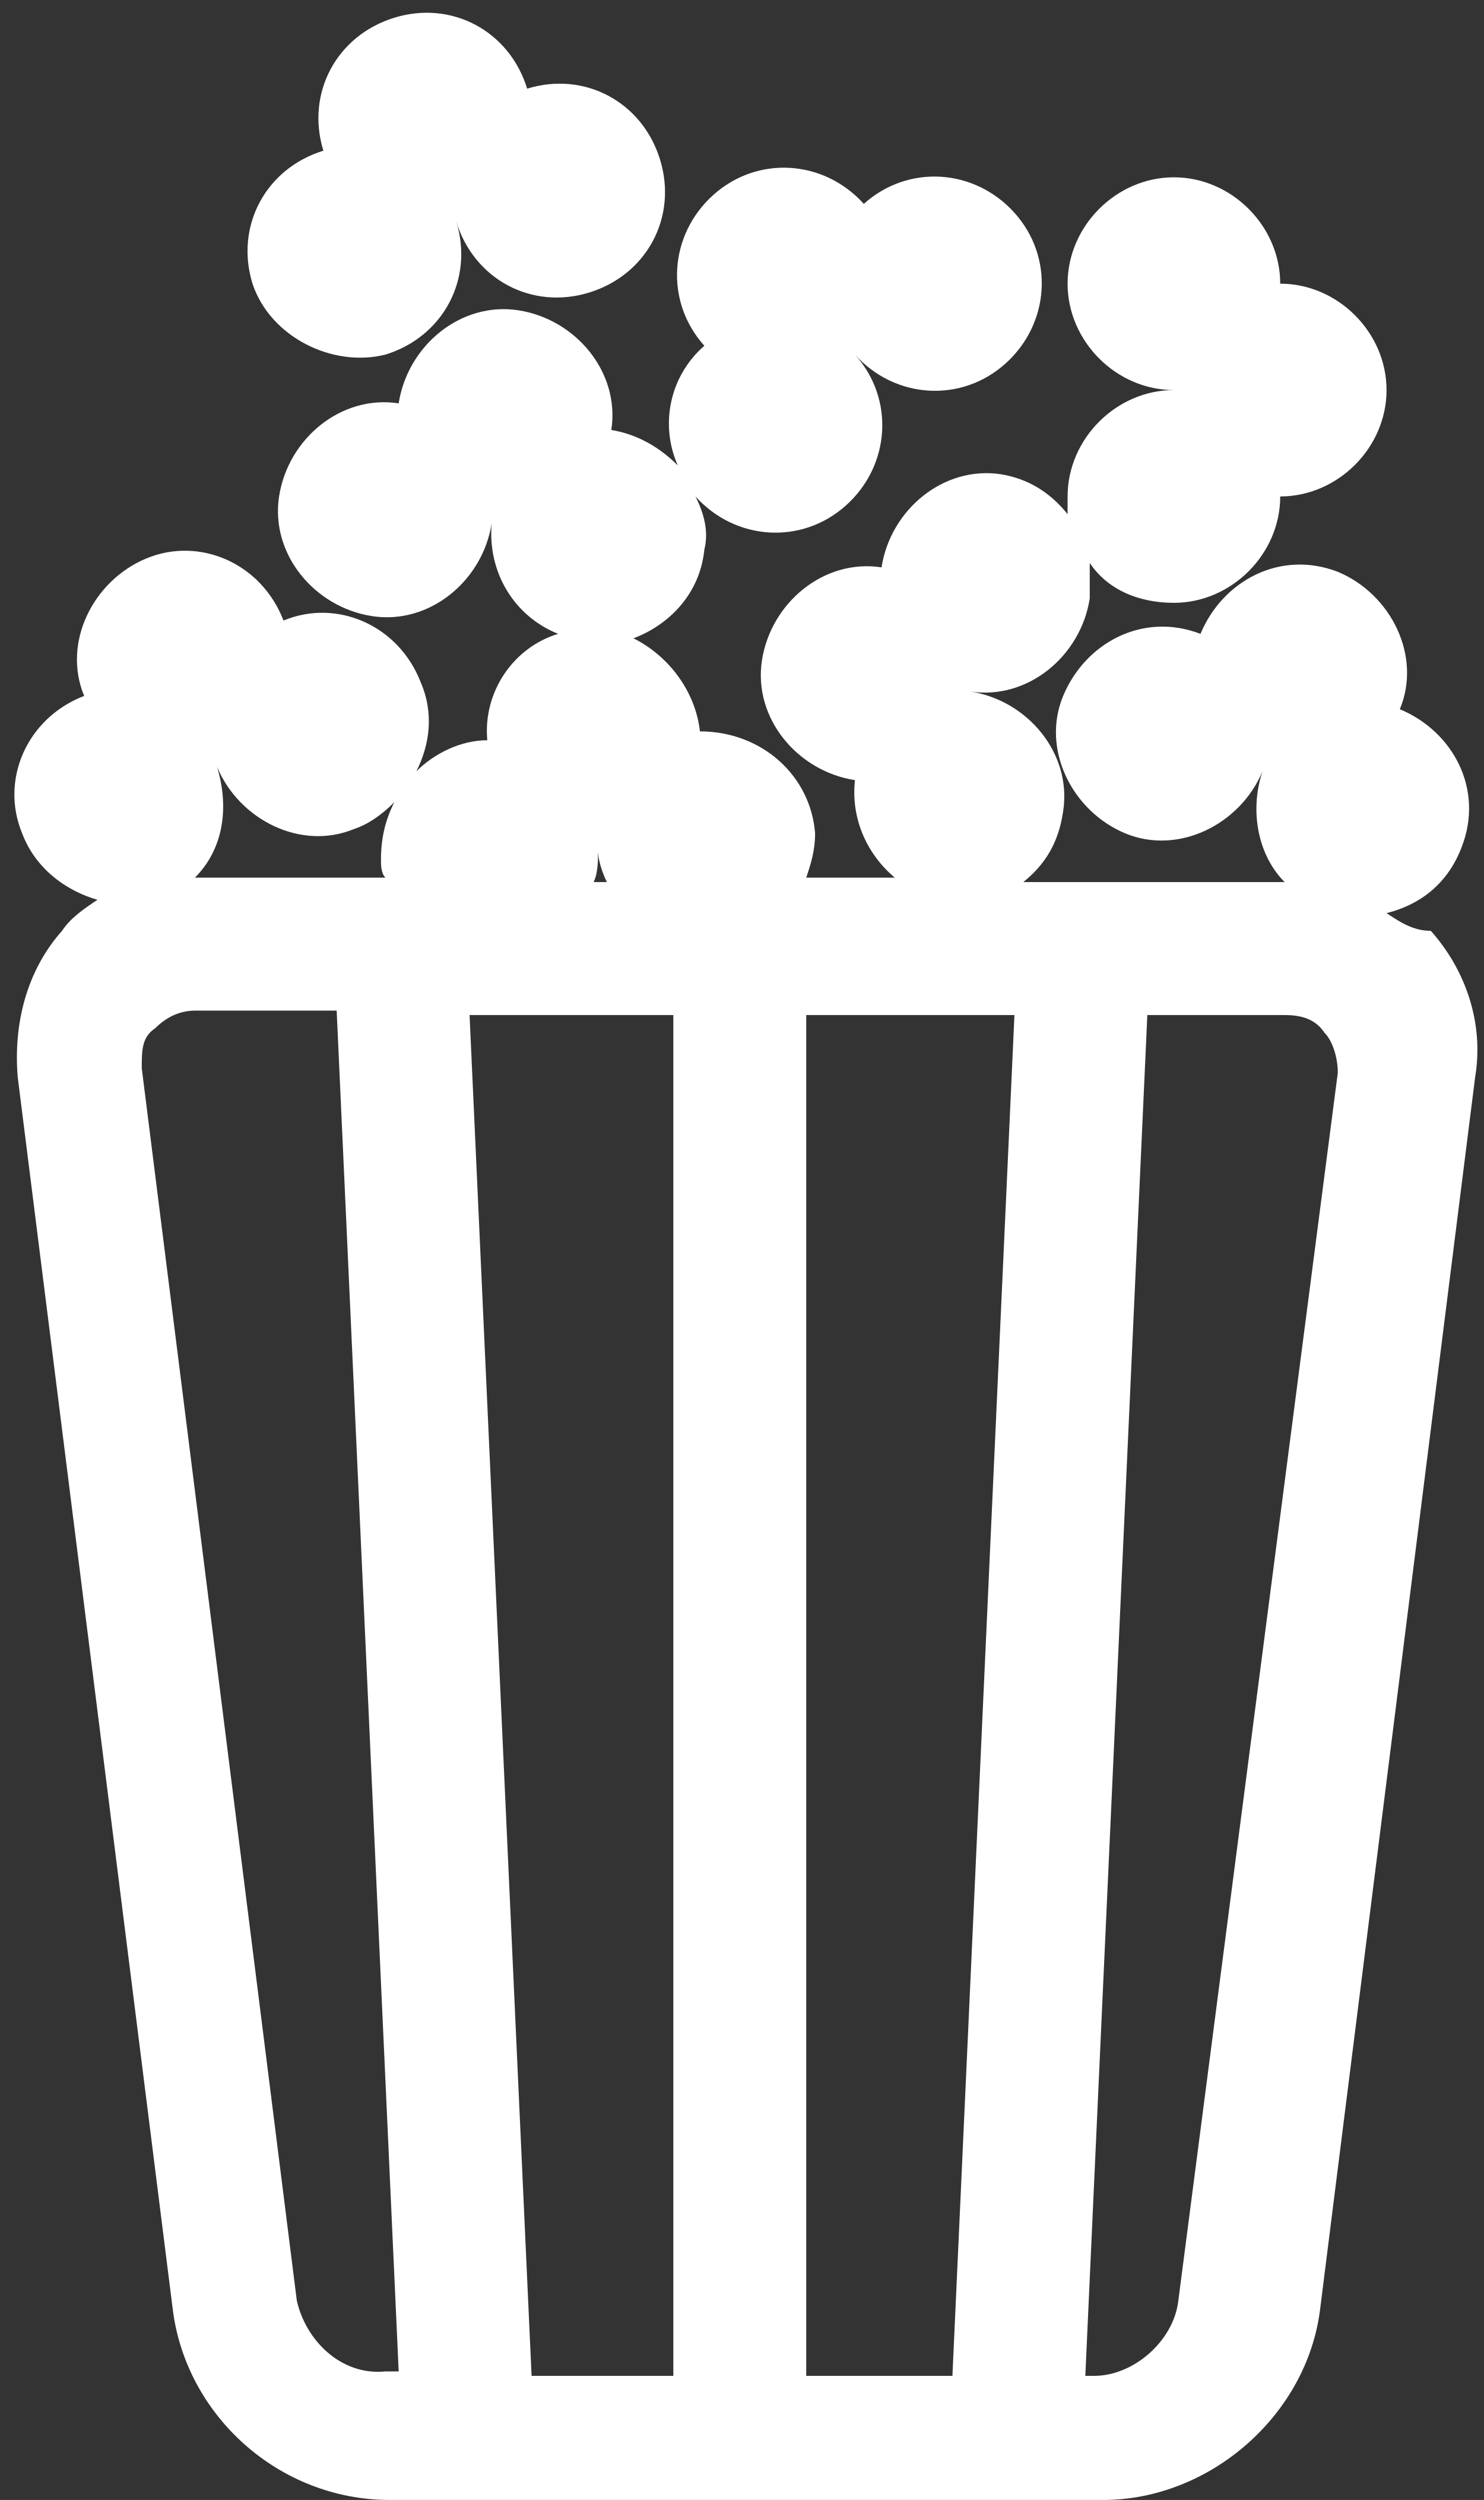
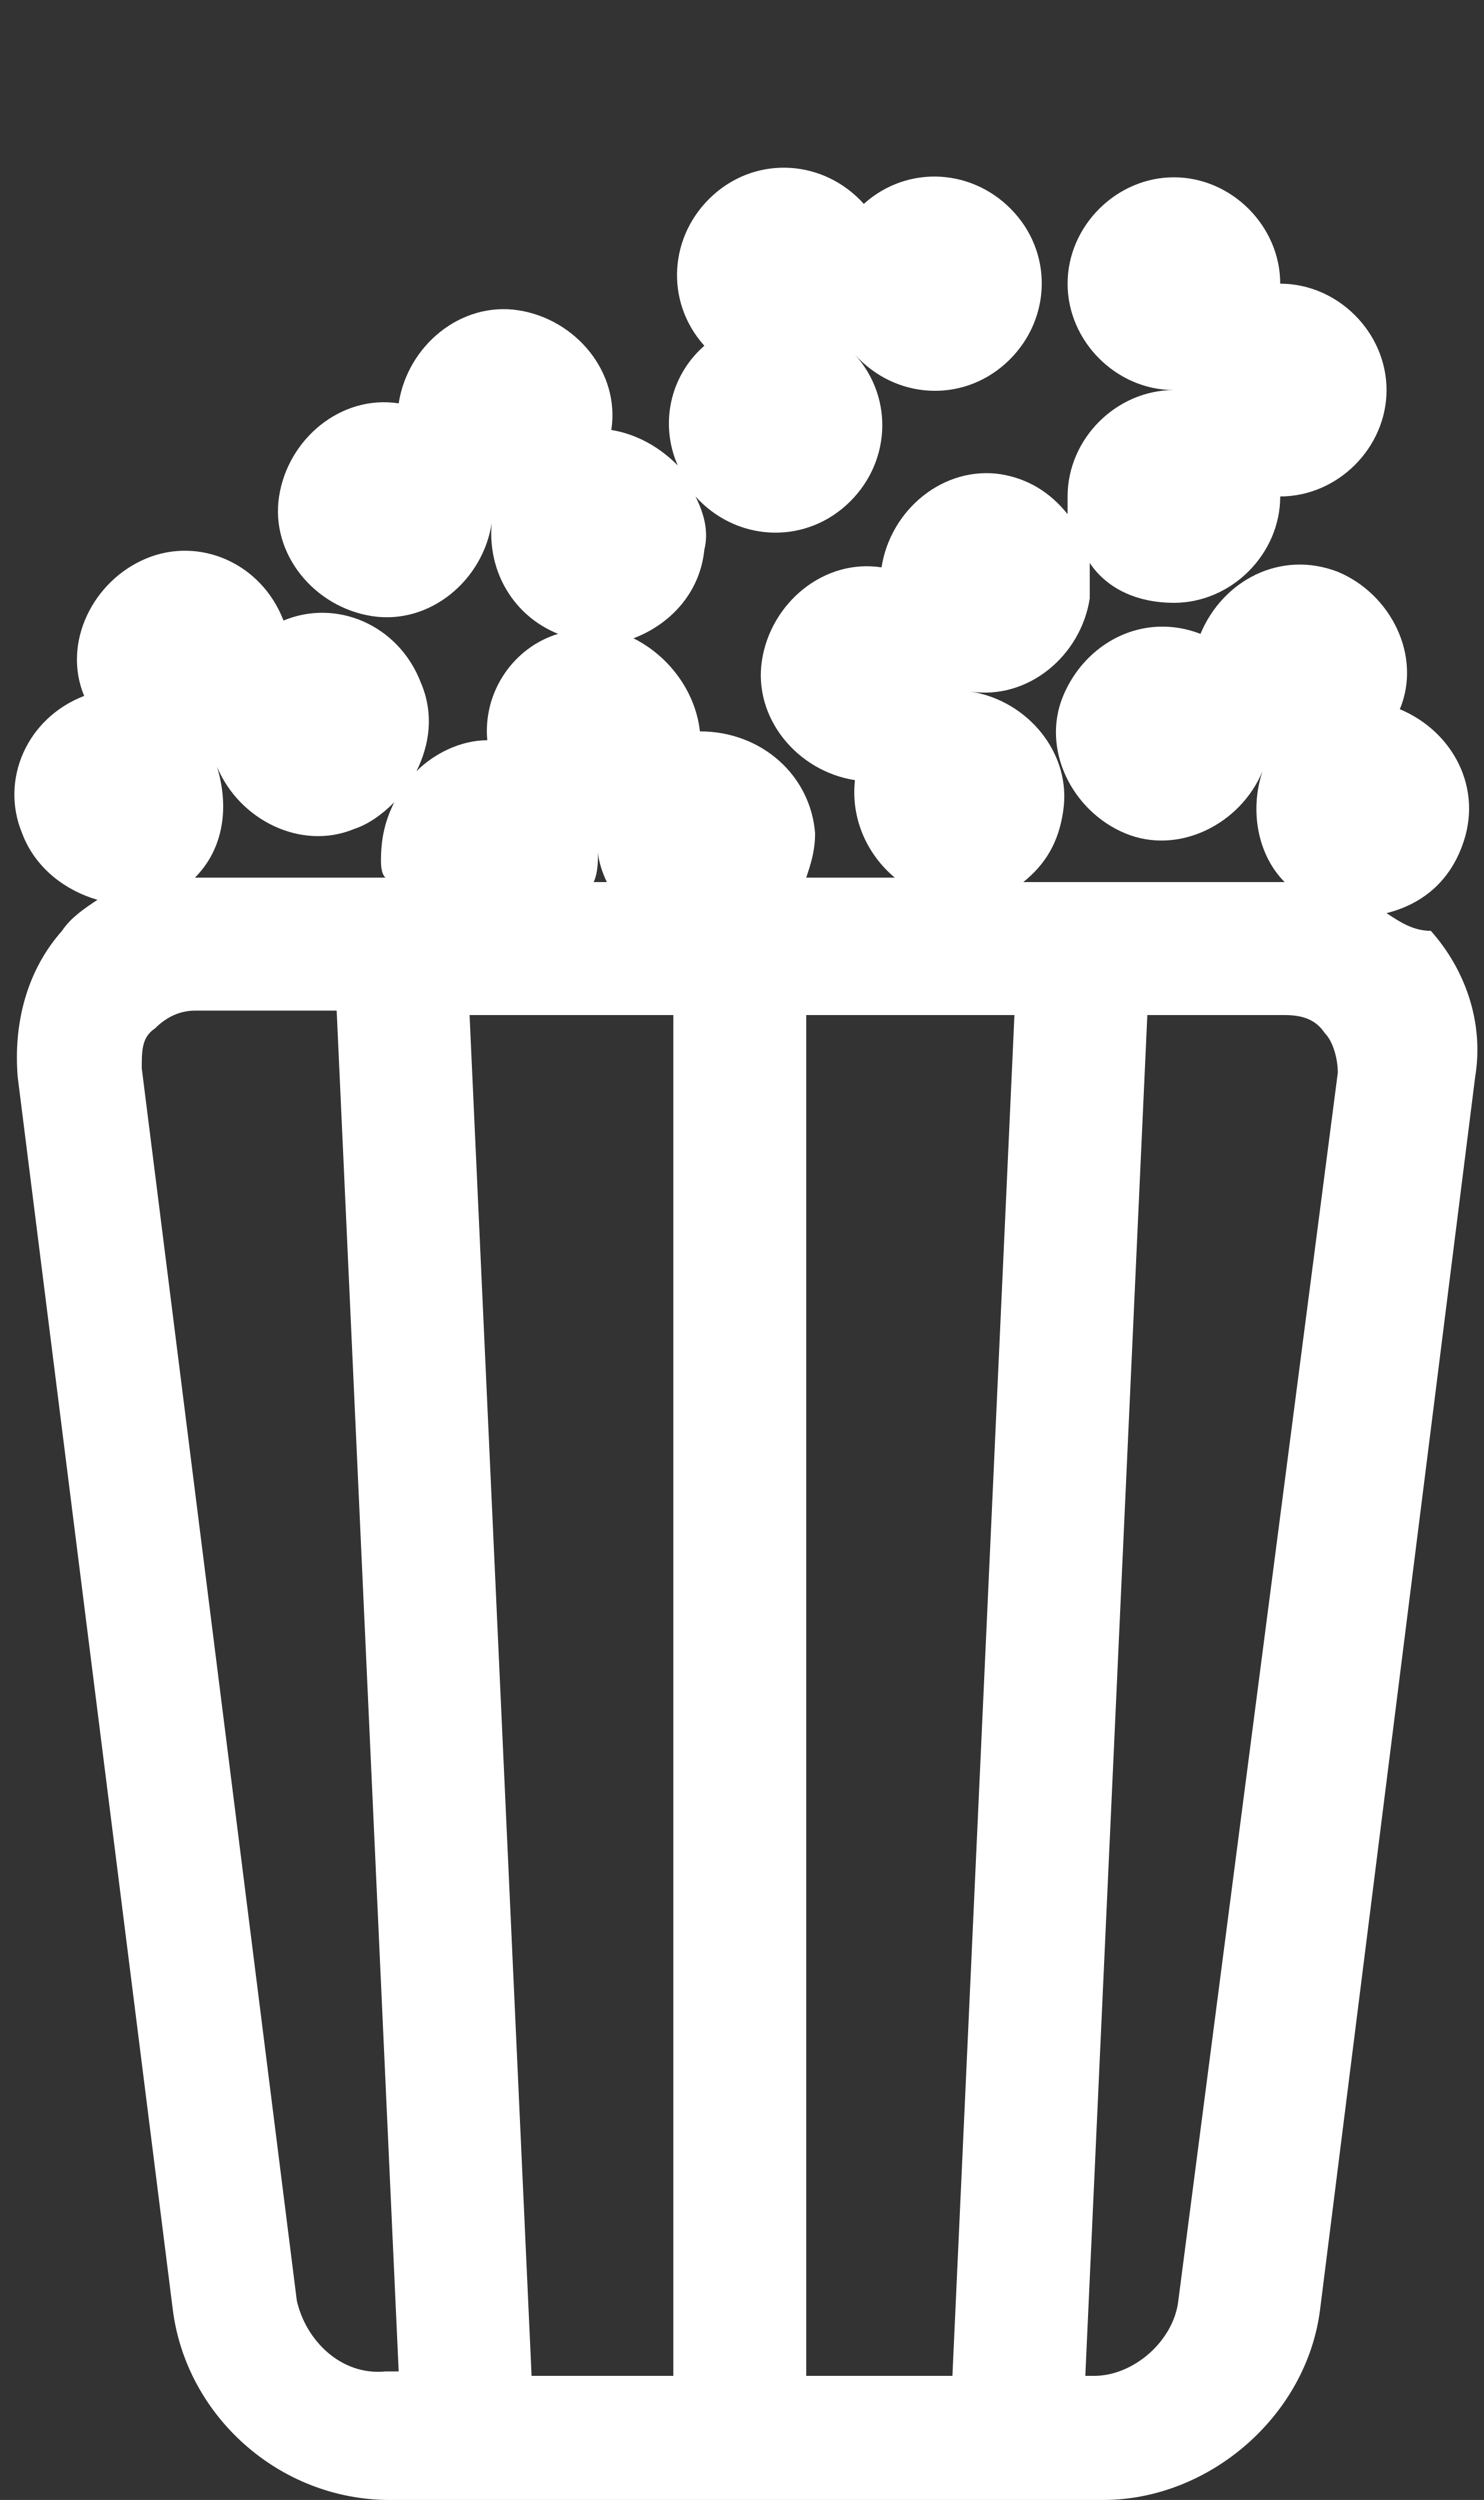
<svg xmlns="http://www.w3.org/2000/svg" fill="#ffffff" height="56.4" preserveAspectRatio="xMidYMid meet" version="1" viewBox="25.3 12.9 33.5 56.4" width="33.5" zoomAndPan="magnify">
  <rect x="25.3" y="12.9" width="33.5" height="56.4" fill="#333333" stroke="none" />
  <g fill="none" fill-rule="evenodd">
    <g fill="#ffffff" id="change1_1">
-       <path d="M9,8.4 C10.3,8 11,6.7 10.6,5.4 L10.6,5.4 C11,6.7 12.3,7.4 13.6,7 C14.9,6.6 15.6,5.3 15.2,4 C14.8,2.7 13.5,2 12.2,2.4 C11.8,1.1 10.5,0.4 9.2,0.8 C7.9,1.2 7.2,2.5 7.6,3.8 L7.6,3.8 C6.3,4.2 5.6,5.5 6,6.8 C6.4,8 7.8,8.7 9,8.4 L9,8.4 Z" transform="translate(25 12.5)" />
      <path d="M31.6,21 C32.4,20.8 33,20.3 33.3,19.5 C33.8,18.2 33.1,16.9 31.9,16.4 L31.9,16.4 C32.4,15.2 31.7,13.8 30.5,13.3 C29.2,12.8 27.9,13.5 27.4,14.7 L27.4,14.7 C26.1,14.2 24.8,14.9 24.3,16.1 C23.8,17.3 24.5,18.7 25.7,19.2 C26.9,19.7 28.3,19 28.8,17.8 C28.5,18.7 28.7,19.7 29.3,20.3 L29.3,20.3 L23.4,20.3 C23.9,19.9 24.2,19.4 24.3,18.7 C24.5,17.4 23.5,16.2 22.2,16 C23.5,16.2 24.7,15.2 24.9,13.9 L24.9,13.1 C25.3,13.7 26,14 26.8,14 C28.1,14 29.2,12.9 29.2,11.6 C30.5,11.6 31.6,10.5 31.6,9.2 C31.6,7.9 30.5,6.8 29.2,6.8 L29.2,6.8 L29.2,6.8 C29.2,5.5 28.1,4.4 26.8,4.4 C25.5,4.4 24.4,5.5 24.4,6.8 C24.4,8.1 25.5,9.2 26.8,9.2 L26.8,9.2 C25.5,9.2 24.4,10.3 24.4,11.6 L24.4,12 C24,11.5 23.5,11.2 22.9,11.1 C21.6,10.9 20.4,11.9 20.2,13.2 L20.2,13.2 C18.9,13 17.7,14 17.5,15.3 C17.3,16.6 18.3,17.8 19.6,18 L19.6,18 L19.6,18 C19.5,18.9 19.9,19.7 20.5,20.2 L18.5,20.2 C18.6,19.9 18.7,19.6 18.7,19.2 C18.6,17.9 17.5,16.9 16.1,16.9 L16.1,16.9 C16,16 15.4,15.2 14.6,14.8 C15.4,14.5 16.1,13.8 16.2,12.8 C16.3,12.4 16.2,12 16,11.6 C16.9,12.6 18.4,12.7 19.4,11.8 C20.4,10.9 20.5,9.4 19.6,8.4 L19.6,8.4 C20.5,9.4 22,9.5 23,8.6 C24,7.7 24.1,6.2 23.2,5.2 C22.3,4.2 20.8,4.1 19.8,5 L19.8,5 C18.9,4 17.4,3.9 16.4,4.8 C15.4,5.7 15.3,7.2 16.2,8.2 L16.2,8.2 C15.4,8.9 15.2,10 15.6,10.9 C15.2,10.5 14.7,10.2 14.1,10.1 L14.1,10.1 C14.3,8.8 13.3,7.6 12,7.4 C10.7,7.2 9.5,8.2 9.3,9.5 L9.3,9.5 L9.3,9.5 C8,9.3 6.8,10.3 6.6,11.6 C6.4,12.9 7.4,14.1 8.7,14.3 C10,14.5 11.2,13.5 11.4,12.2 C11.3,13.3 11.9,14.3 12.9,14.7 C11.9,15 11.2,16 11.3,17.1 L11.3,17.1 C10.7,17.1 10.1,17.4 9.7,17.8 C10,17.2 10.1,16.5 9.8,15.8 C9.3,14.5 7.9,13.9 6.7,14.4 L6.7,14.4 C6.2,13.1 4.8,12.5 3.6,13 C2.4,13.5 1.7,14.9 2.2,16.1 L2.2,16.1 L2.2,16.1 C0.9,16.6 0.3,18 0.8,19.2 C1.1,20 1.8,20.5 2.5,20.7 C2.2,20.9 1.9,21.1 1.7,21.4 C0.9,22.3 0.6,23.5 0.7,24.7 L4.2,52.5 C4.5,54.9 6.6,56.8 9.1,56.8 L25.2,56.8 C27.6,56.8 29.8,54.9 30.1,52.5 L33.6,24.7 C33.8,23.5 33.4,22.3 32.6,21.4 C32.2,21.4 31.9,21.2 31.6,21 L31.6,21 Z M15.5,23.3 L15.5,54 L12.3,54 L10.9,23.3 L15.5,23.3 L15.5,23.3 Z M18.5,23.3 L23.2,23.3 L21.8,54 L18.5,54 L18.5,23.3 L18.5,23.3 Z M13.7,20.3 C13.8,20.1 13.8,19.8 13.8,19.6 C13.8,19.8 13.9,20.1 14,20.3 L13.7,20.3 L13.7,20.3 Z M5.2,17.7 L5.2,17.7 C5.7,18.9 7.1,19.6 8.3,19.1 C8.6,19 8.9,18.8 9.2,18.5 C9,18.9 8.9,19.3 8.9,19.8 C8.9,19.9 8.9,20.1 9,20.2 L4.7,20.2 L4.7,20.2 C5.3,19.6 5.5,18.7 5.2,17.7 L5.2,17.7 Z M7,52.3 L3.5,24.5 C3.5,24.1 3.5,23.8 3.8,23.6 C4,23.4 4.3,23.2 4.7,23.2 L7.9,23.2 L9.3,53.9 L9,53.9 C8,54 7.2,53.2 7,52.3 L7,52.3 Z M26.9,52.3 C26.8,53.2 25.9,54 25,54 L24.8,54 L26.2,23.3 L29.3,23.3 C29.7,23.3 30,23.4 30.2,23.7 C30.4,23.9 30.5,24.3 30.5,24.6 L26.9,52.3 L26.9,52.3 Z" transform="translate(25 12.5)" />
    </g>
  </g>
</svg>